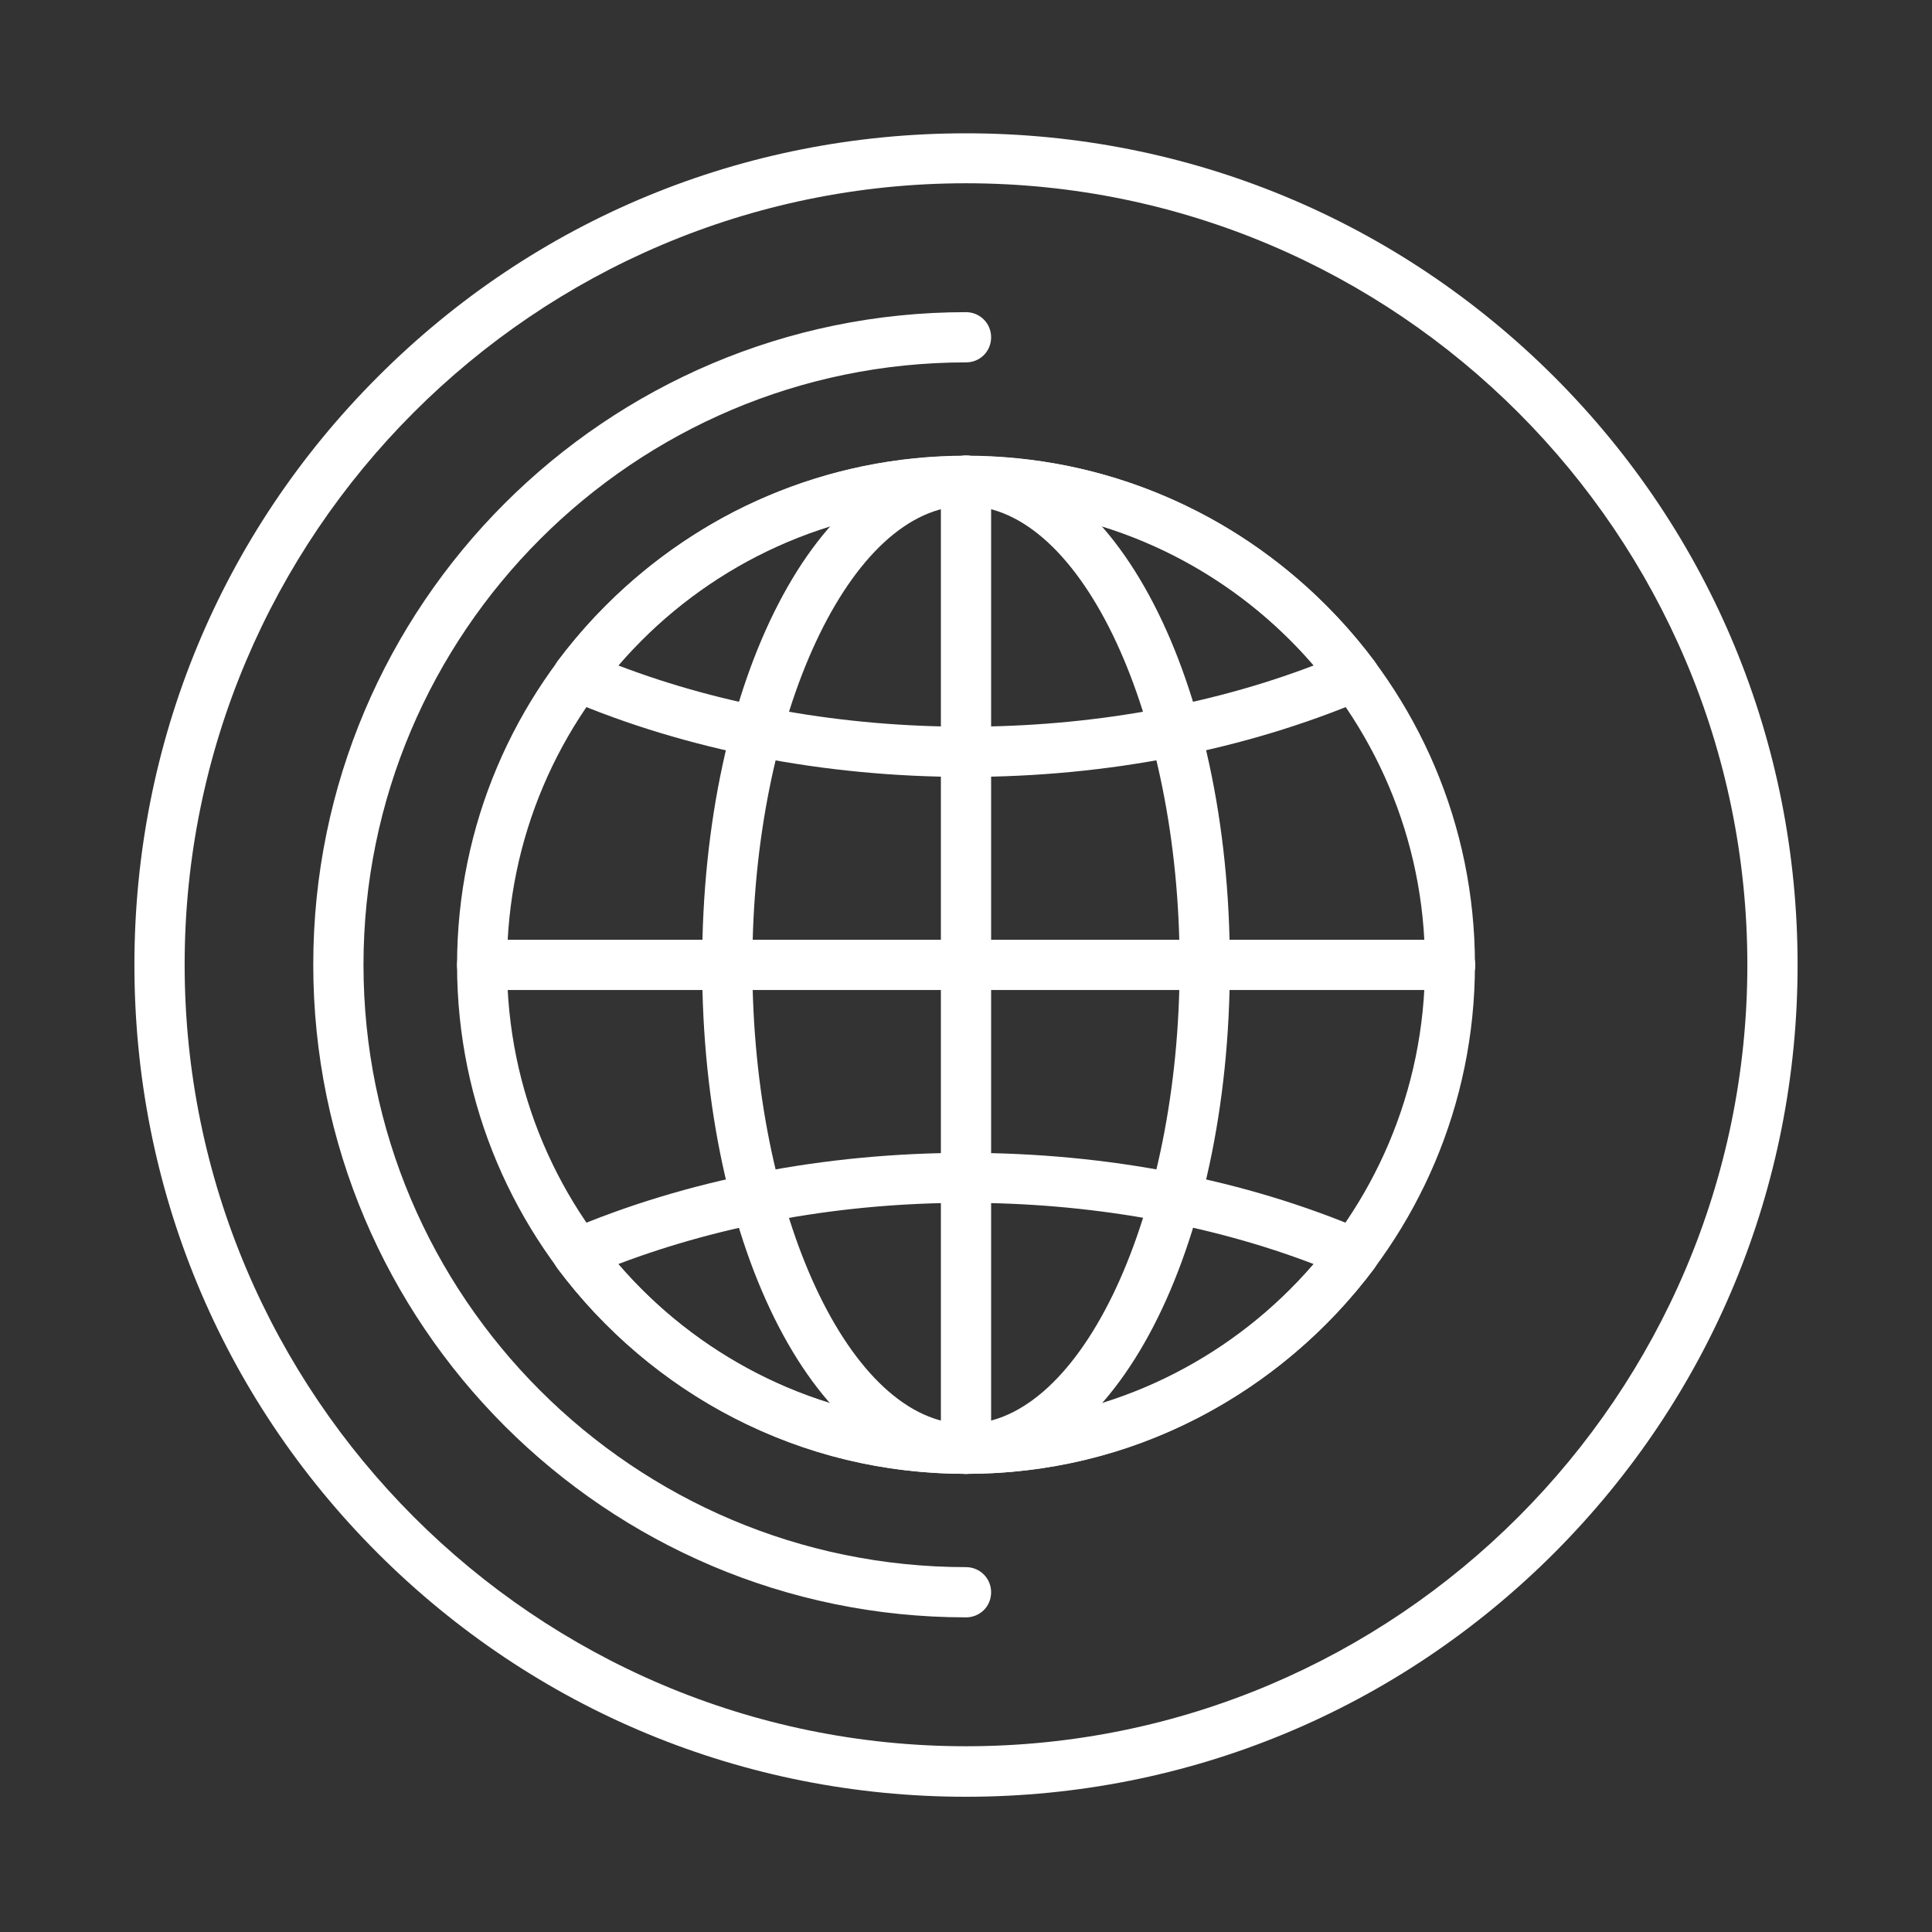
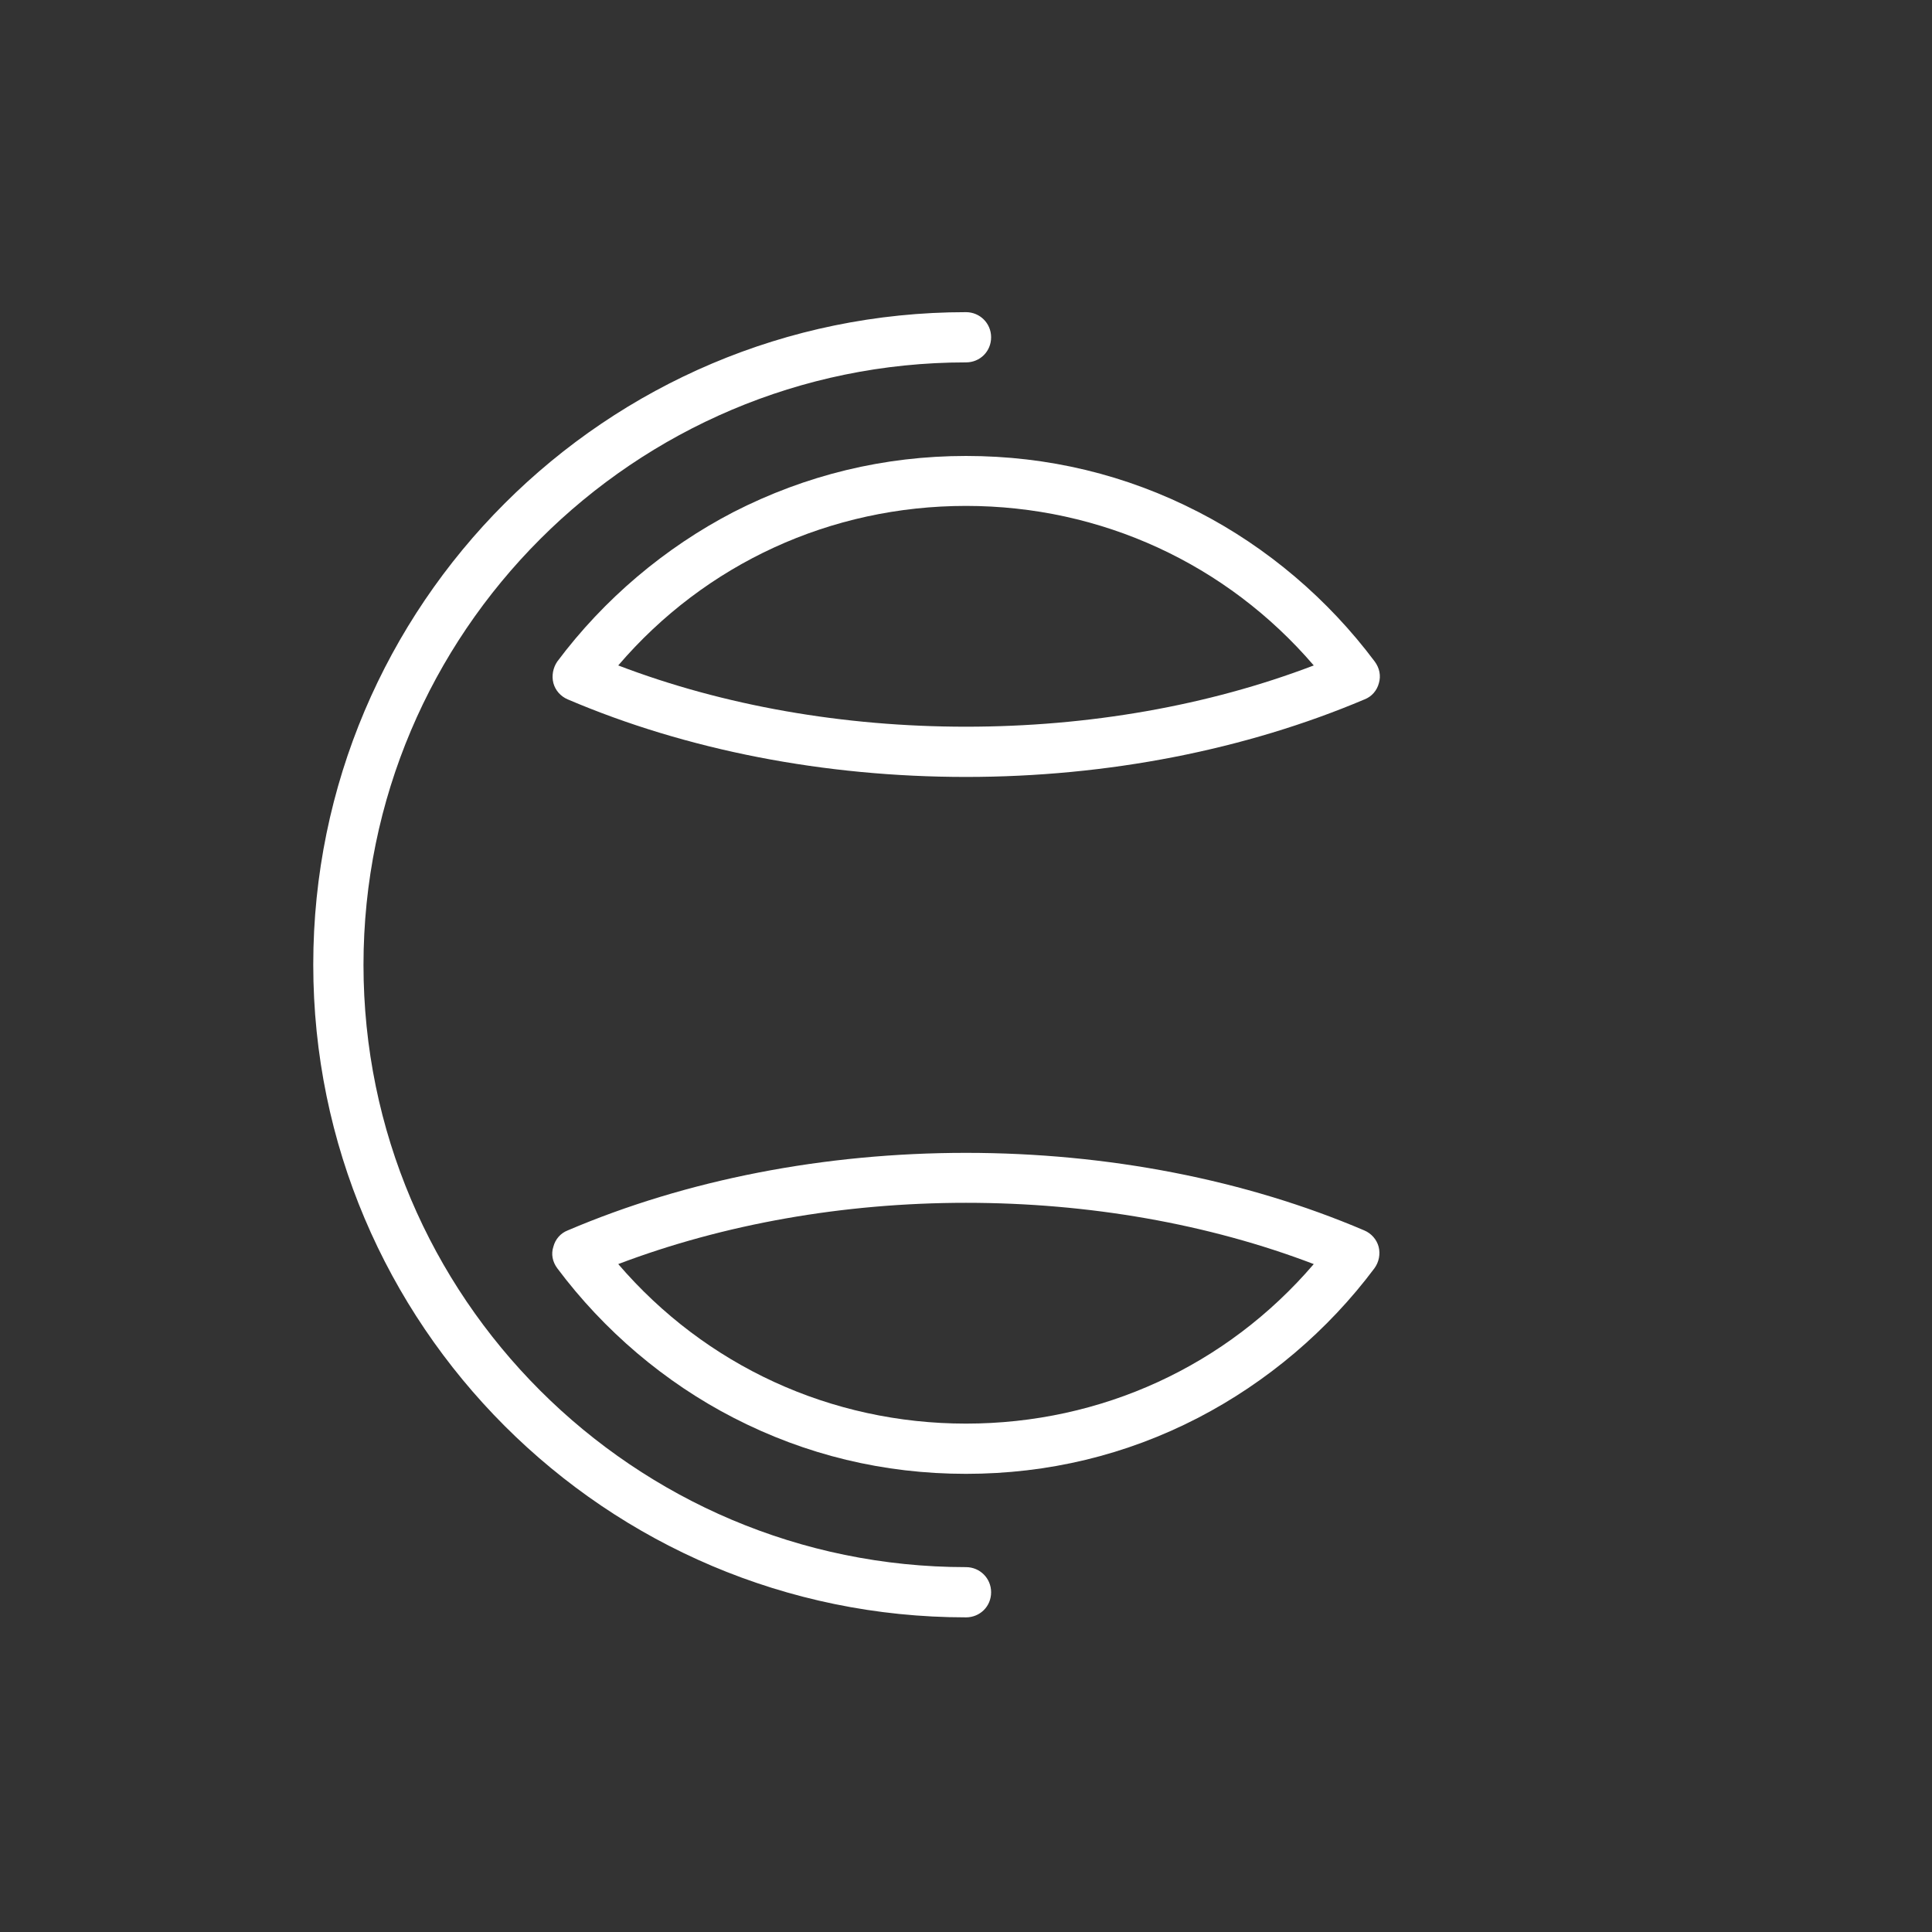
<svg xmlns="http://www.w3.org/2000/svg" version="1.1" id="Capa_1" x="0" y="0" viewBox="0 0 700 700" xml:space="preserve">
  <rect x="0" y="0" width="700" height="700" fill="#333333" stroke="none" />
  <style>.st0{fill:#fff}</style>
  <path class="st0" d="M350 281.5c-51.3 0-101.2-9.7-144.3-28.1-2.6-1.1-4.5-3.3-5.2-5.9-.7-2.7-.1-5.6 1.4-7.8 16.9-22.6 39-41.3 63.9-54.2 26.2-13.4 54.5-20.3 84.2-20.3 29.7 0 58 6.8 84.2 20.3 24.9 12.8 47 31.6 63.9 54.2 1.7 2.3 2.3 5.1 1.5 7.8-.7 2.7-2.6 4.9-5.2 5.9-43.2 18.3-93.1 28.1-144.4 28.1zm-126-40.4c38.2 14.6 81.6 22.2 126 22.2s87.8-7.6 126-22.2c-31.6-36.8-77-57.8-126-57.8s-94.4 20.9-126 57.8zM350 534c-29.7 0-58-6.8-84.2-20.3-24.9-12.8-47-31.6-63.9-54.2-1.7-2.3-2.3-5.1-1.4-7.8.7-2.7 2.6-4.9 5.2-5.9 43.1-18.4 93-28.1 144.3-28.1s101.2 9.7 144.3 28.1c2.6 1.1 4.5 3.3 5.2 5.9.7 2.7.1 5.6-1.5 7.8-16.9 22.6-39 41.3-63.9 54.2C408 527.2 379.7 534 350 534zm-126-76c31.6 36.8 77 57.8 126 57.8s94.4-20.9 126-57.8c-38.2-14.6-81.6-22.2-126-22.2s-87.8 7.7-126 22.2z" />
-   <path class="st0" d="M350 534c-53.6 0-95.6-81-95.6-184.4s42-184.4 95.6-184.4 95.6 81 95.6 184.4S403.6 534 350 534zm0-350.7c-41.9 0-77.4 76.1-77.4 166.3s35.5 166.3 77.4 166.3 77.4-76.1 77.4-166.3-35.5-166.3-77.4-166.3z" />
-   <path class="st0" d="M350 534c-5 0-9.1-4-9.1-9.1V174.1c0-5 4-9.1 9.1-9.1s9.1 4 9.1 9.1v350.7c0 5.2-4.1 9.2-9.1 9.2z" />
-   <path class="st0" d="M525.4 358.7H174.7c-5 0-9.1-4-9.1-9.1s4-9.1 9.1-9.1h350.7c5 0 9.1 4 9.1 9.1.1 5-4.1 9.1-9.1 9.1z" />
-   <path class="st0" d="M350 534c-101.7 0-184.4-82.8-184.4-184.4S248.3 165.1 350 165.1s184.4 82.8 184.4 184.4S451.7 534 350 534zm0-350.7c-91.7 0-166.3 74.6-166.3 166.3S258.3 515.8 350 515.8s166.3-74.6 166.3-166.3S441.7 183.3 350 183.3z" />
-   <path class="st0" d="M350 651c-80.5 0-156.2-31.4-213.1-88.2-57-57-88.2-132.7-88.2-213.2S80 193.4 136.9 136.5c56.9-57 132.5-88.2 213.1-88.2s156.2 31.4 213.1 88.2c56.9 56.9 88.2 132.7 88.2 213.1 0 80.5-31.4 156.2-88.2 213.1C506.2 619.6 430.5 651 350 651zm0-584.6c-156.2 0-283.1 127.1-283.1 283.1s127 283.2 283.1 283.2 283.1-127.1 283.1-283.1S506.2 66.4 350 66.4z" />
  <path class="st0" d="M350 586c-130.4 0-236.5-106.1-236.5-236.5S219.6 113.1 350 113.1c5 0 9.1 4 9.1 9.1s-4 9.1-9.1 9.1c-120.3 0-218.3 97.9-218.3 218.3s98 218.2 218.3 218.2c5 0 9.1 4 9.1 9.1 0 5.2-4.1 9.1-9.1 9.1z" />
</svg>